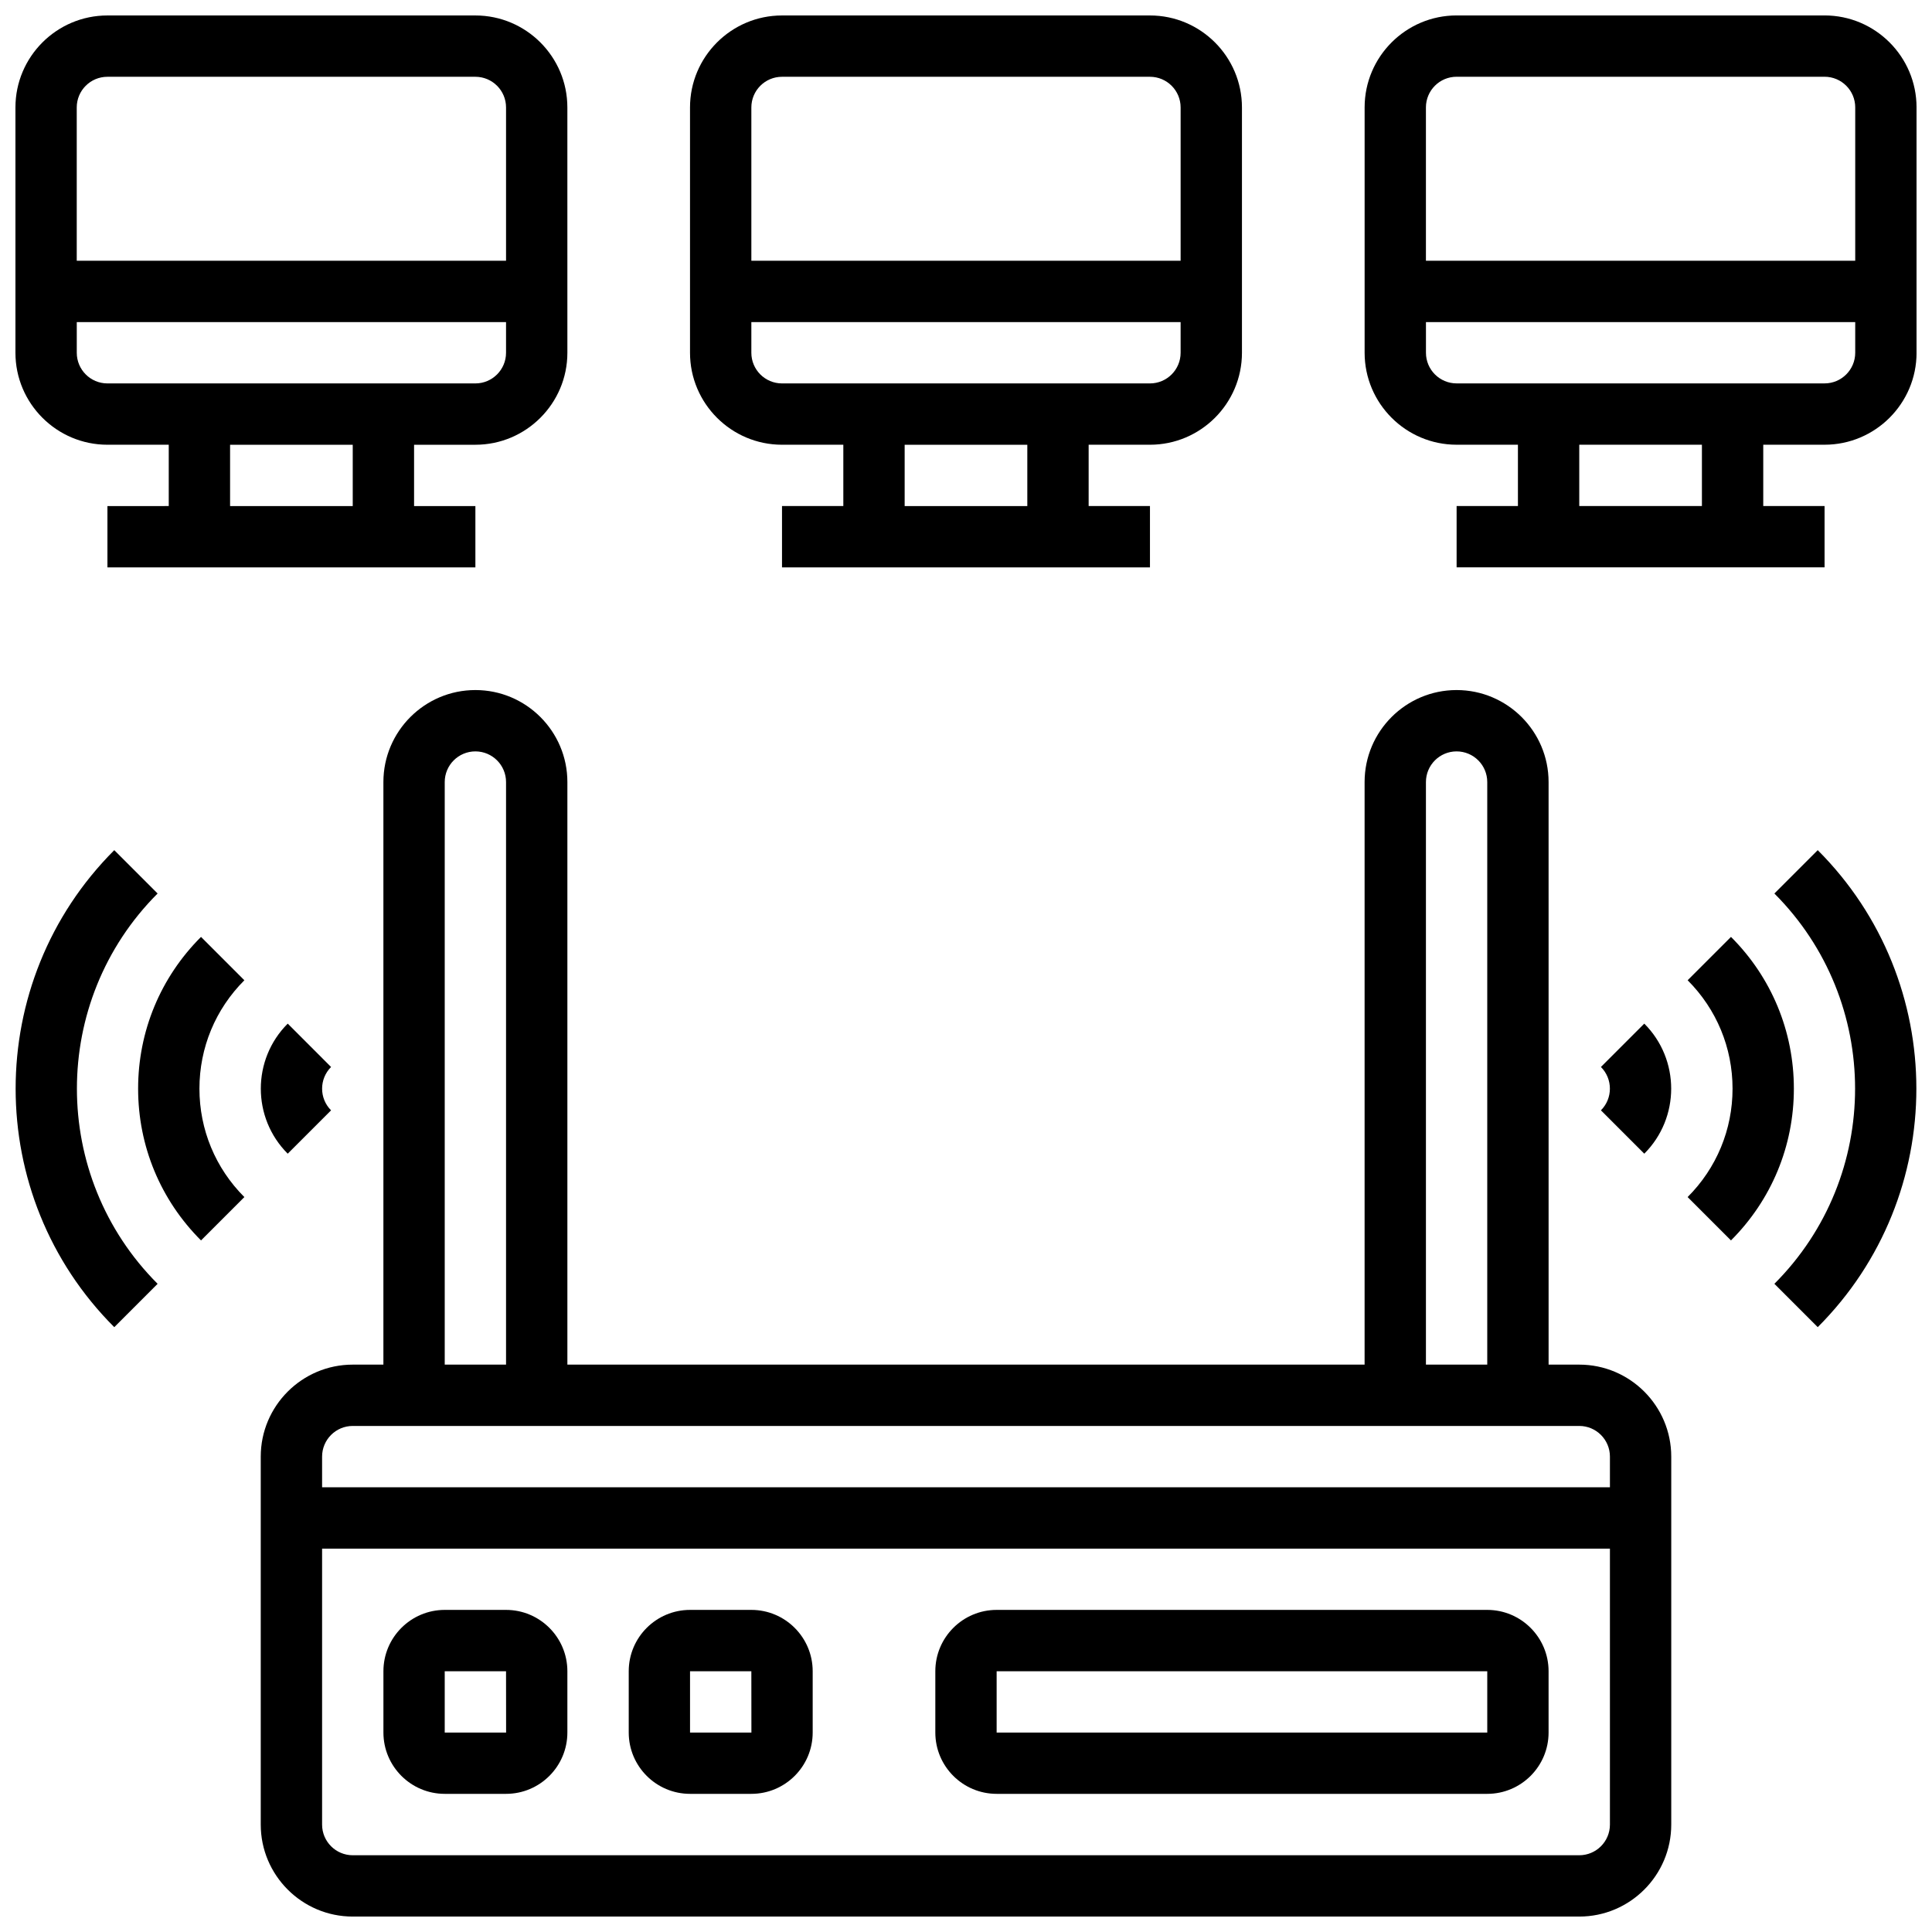
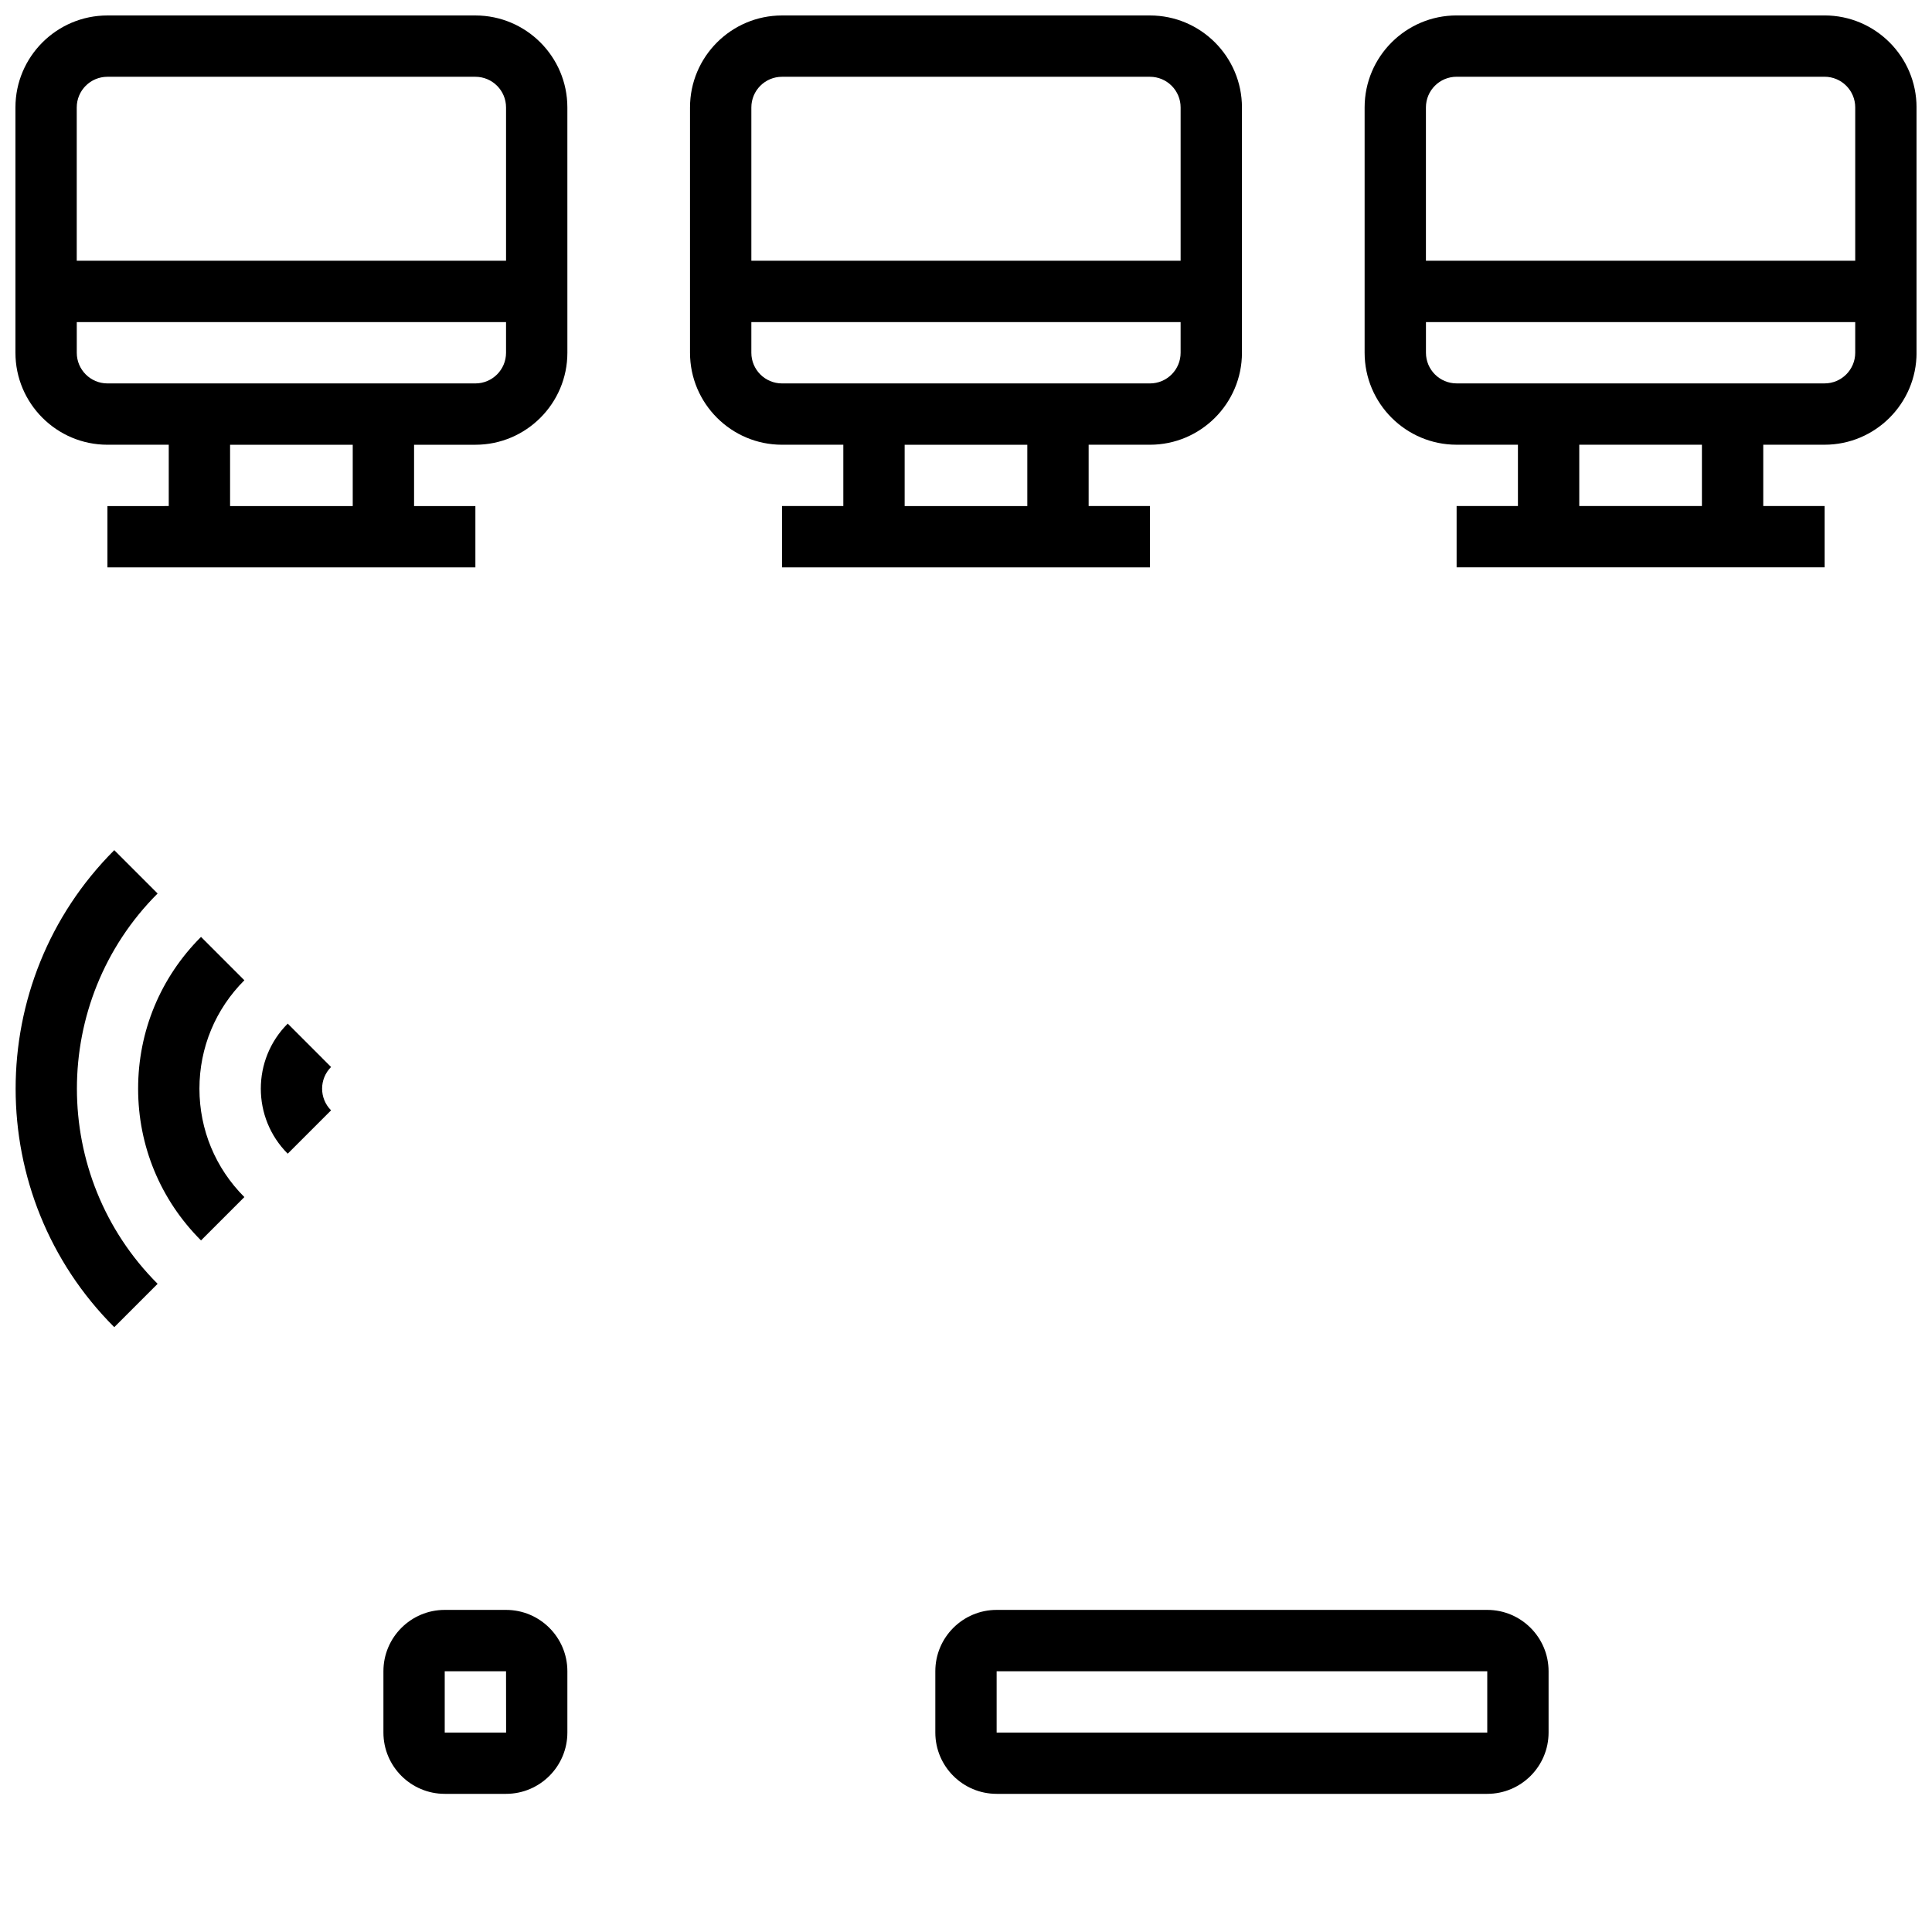
<svg xmlns="http://www.w3.org/2000/svg" width="800px" height="800px" version="1.1" viewBox="144 144 512 512">
  <defs>
    <clipPath id="f">
      <path d="m148.09 148.09h146.91v146.91h-146.91z" />
    </clipPath>
    <clipPath id="e">
      <path d="m326 148.09h148v146.91h-148z" />
    </clipPath>
    <clipPath id="d">
      <path d="m505 148.09h146.9v146.91h-146.9z" />
    </clipPath>
    <clipPath id="c">
      <path d="m213 326h374v325.9h-374z" />
    </clipPath>
    <clipPath id="b">
      <path d="m148.09 369h37.906v127h-37.906z" />
    </clipPath>
    <clipPath id="a">
-       <path d="m614 369h37.902v127h-37.902z" />
+       <path d="m614 369h37.902h-37.902z" />
    </clipPath>
  </defs>
  <g clip-path="url(#f)">
    <path d="m172.47 261.86h16.25v16.25l-16.25 0.004v16.25h97.512v-16.25h-16.25v-16.25h16.25c13.441 0 24.379-10.938 24.379-24.379l-0.004-65.008c0-13.441-10.938-24.379-24.379-24.379h-97.508c-13.441 0-24.379 10.938-24.379 24.379v65.008c0 13.438 10.938 24.375 24.379 24.375zm65.008 16.254h-32.504v-16.25h32.504zm32.504-32.504h-97.512c-4.484 0-8.125-3.641-8.125-8.125v-8.125h113.76v8.125c0 4.484-3.641 8.125-8.125 8.125zm-97.512-81.262h97.512c4.484 0 8.125 3.641 8.125 8.125v40.629l-113.77 0.004v-40.629c0-4.488 3.641-8.129 8.129-8.129z" />
  </g>
  <g clip-path="url(#e)">
    <path d="m351.24 261.86h16.25v16.25h-16.25v16.25h97.512v-16.25h-16.25v-16.25h16.25c13.441 0 24.379-10.938 24.379-24.379v-65.004c0-13.441-10.938-24.379-24.379-24.379h-97.512c-13.441 0-24.379 10.938-24.379 24.379v65.008c0 13.438 10.938 24.375 24.379 24.375zm65.008 16.254h-32.504v-16.25h32.504zm32.504-32.504h-97.512c-4.484 0-8.125-3.641-8.125-8.125v-8.125h113.76v8.125c0 4.484-3.641 8.125-8.125 8.125zm-97.512-81.262h97.512c4.484 0 8.125 3.641 8.125 8.125v40.629l-113.76 0.004v-40.629c0-4.488 3.641-8.129 8.125-8.129z" />
  </g>
  <g clip-path="url(#d)">
    <path d="m627.53 148.09h-97.512c-13.441 0-24.379 10.938-24.379 24.379v65.008c0 13.441 10.938 24.379 24.379 24.379h16.25v16.25h-16.25v16.25h97.512v-16.25h-16.25v-16.25h16.25c13.441 0 24.379-10.938 24.379-24.379l-0.004-65.008c0-13.441-10.938-24.379-24.375-24.379zm-97.512 16.25h97.512c4.484 0 8.125 3.641 8.125 8.125v40.629l-113.77 0.004v-40.629c0-4.488 3.641-8.129 8.129-8.129zm65.008 113.77h-32.504v-16.25h32.504zm32.504-32.504h-97.512c-4.484 0-8.125-3.641-8.125-8.125v-8.125h113.76v8.125c0 4.484-3.641 8.125-8.125 8.125z" />
  </g>
  <g clip-path="url(#c)">
-     <path d="m562.52 505.64h-8.125l-0.004-154.39c0-13.441-10.938-24.379-24.379-24.379-13.441 0-24.379 10.938-24.379 24.379v154.39h-211.27v-154.39c0-13.441-10.938-24.379-24.379-24.379-13.441 0-24.379 10.938-24.379 24.379v154.39h-8.125c-13.441 0-24.379 10.938-24.379 24.379v97.512c0 13.441 10.938 24.379 24.379 24.379h325.04c13.441 0 24.379-10.938 24.379-24.379v-97.512c0-13.441-10.938-24.379-24.375-24.379zm-40.633-154.39c0-4.484 3.641-8.125 8.125-8.125s8.125 3.641 8.125 8.125v154.39h-16.25zm-260.03 0c0-4.484 3.641-8.125 8.125-8.125s8.125 3.641 8.125 8.125v154.39h-16.25zm-24.375 170.64h325.04c4.484 0 8.125 3.641 8.125 8.125v8.125l-341.29 0.004v-8.125c0-4.488 3.641-8.129 8.129-8.129zm325.04 113.77h-325.04c-4.484 0-8.125-3.641-8.125-8.125v-73.133h341.29v73.133c0 4.484-3.641 8.125-8.125 8.125z" />
-   </g>
+     </g>
  <path d="m538.14 570.64h-130.02c-8.965 0-16.25 7.289-16.25 16.25v16.25c0 8.965 7.289 16.25 16.25 16.25h130.02c8.965 0 16.25-7.289 16.25-16.25v-16.25c0-8.961-7.289-16.25-16.25-16.25zm0 32.504h-130.02v-16.25h130.02z" />
  <path d="m278.11 570.64h-16.25c-8.965 0-16.25 7.289-16.25 16.25v16.25c0 8.965 7.289 16.25 16.25 16.25h16.25c8.965 0 16.25-7.289 16.25-16.25v-16.25c0-8.961-7.289-16.25-16.25-16.25zm-16.254 32.504v-16.25h16.25l0.016 16.25z" />
-   <path d="m343.12 570.64h-16.25c-8.965 0-16.25 7.289-16.25 16.25v16.25c0 8.965 7.289 16.25 16.25 16.25h16.25c8.965 0 16.25-7.289 16.25-16.25v-16.25c0-8.961-7.289-16.25-16.25-16.25zm-16.254 32.504v-16.25h16.25l0.016 16.25z" />
  <path d="m197.27 392.29c-10.746 10.734-16.668 25.023-16.668 40.219 0 15.195 5.922 29.48 16.668 40.215l11.488-11.488c-7.672-7.672-11.906-17.879-11.906-28.727s4.234-21.055 11.906-28.727z" />
  <path d="m220.25 415.27c-9.508 9.508-9.508 24.965 0 34.469l11.488-11.488c-3.168-3.168-3.168-8.32 0-11.488z" />
  <g clip-path="url(#b)">
    <path d="m185.77 380.79-11.488-11.488c-34.852 34.852-34.852 91.562 0 126.41l11.488-11.488c-28.516-28.531-28.516-74.914 0-103.44z" />
  </g>
-   <path d="m602.73 392.29-11.488 11.488c7.668 7.676 11.902 17.879 11.902 28.73 0 10.848-4.234 21.055-11.906 28.727l11.488 11.488c10.746-10.734 16.668-25.02 16.668-40.215 0-15.195-5.922-29.484-16.664-40.219z" />
-   <path d="m579.75 449.74c9.508-9.508 9.508-24.965 0-34.469l-11.488 11.488c3.168 3.168 3.168 8.32 0 11.488z" />
  <g clip-path="url(#a)">
    <path d="m614.23 380.79c28.516 28.523 28.516 74.914 0 103.43l11.488 11.488c34.852-34.852 34.852-91.562 0-126.41z" />
  </g>
</svg>